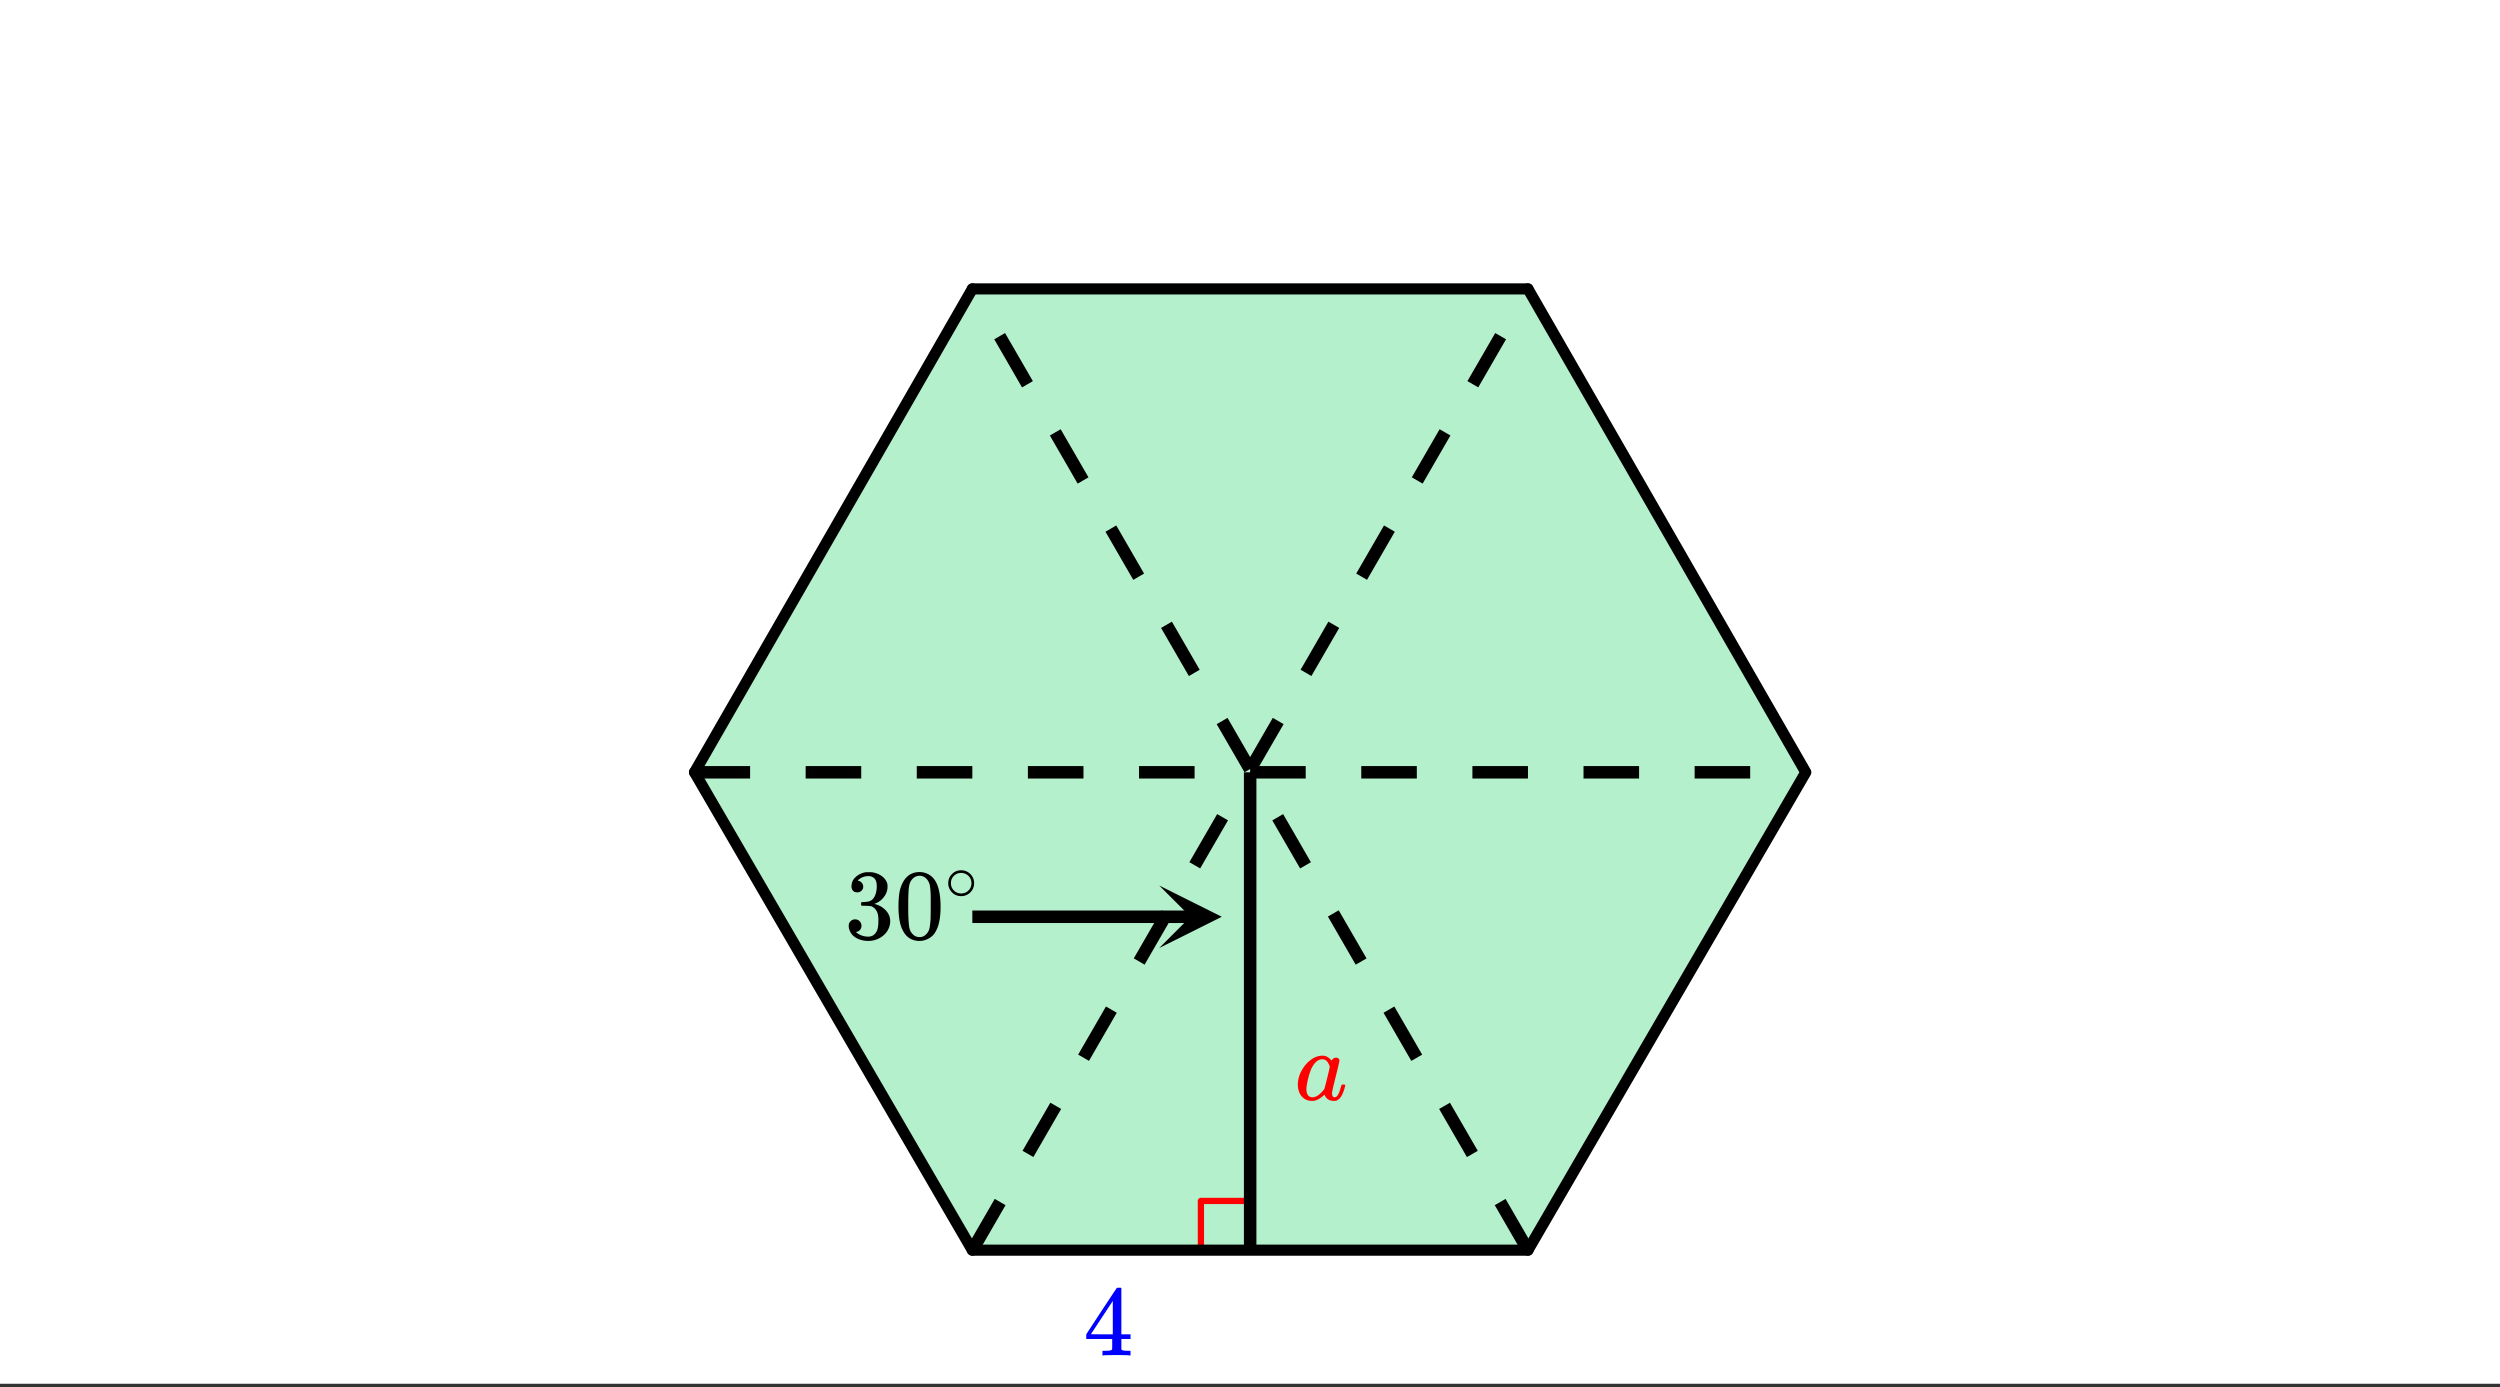
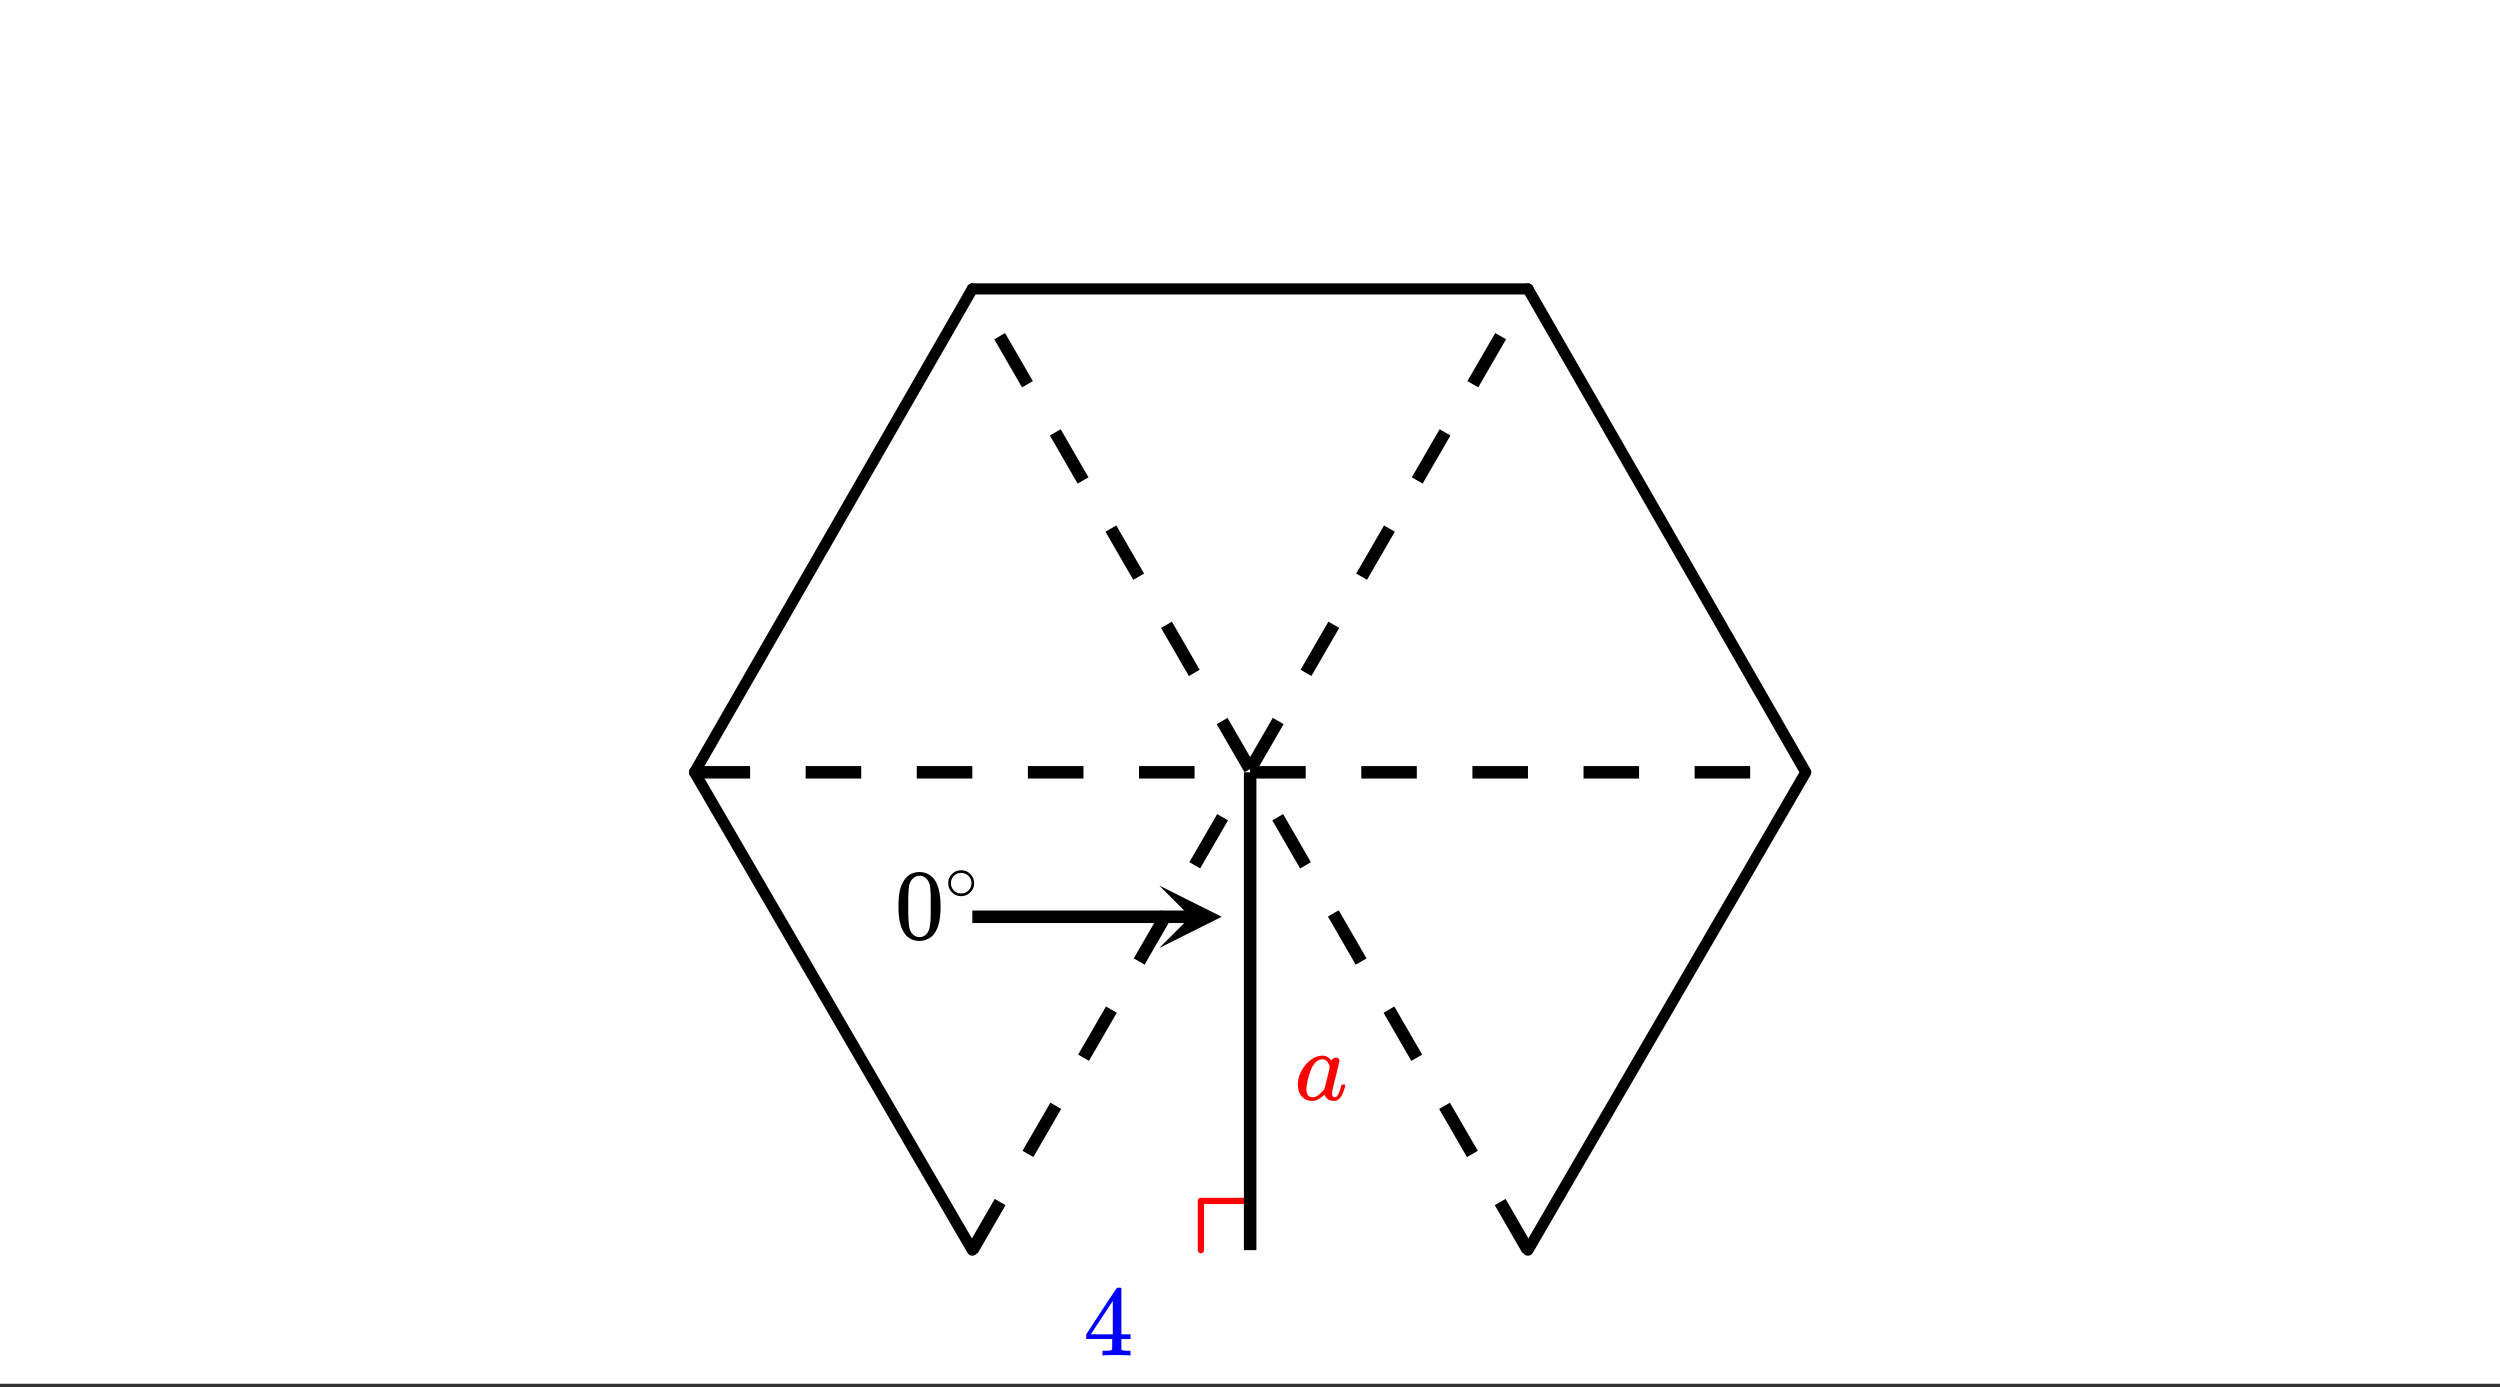
<svg xmlns="http://www.w3.org/2000/svg" xmlns:xlink="http://www.w3.org/1999/xlink" width="449.28" height="249.28" viewBox="0 0 336.96 186.96">
  <rect x="0" y="0" width="336.96" height="186.96" fill="#333333" stroke="none" />
  <defs>
    <symbol overflow="visible" id="c">
      <path d="M6.234 0c-.125-.031-.71-.047-1.75-.047-1.074 0-1.671.016-1.796.047h-.126v-.625h.422c.383-.008.618-.031.704-.063a.286.286 0 0 0 .171-.14c.008-.008.016-.25.016-.719v-.672h-3.5v-.625l2.031-3.11A431.58 431.58 0 0 1 4.5-9.108c.02-.008.113-.016.281-.016h.25l.078.078v6.203h1.235v.625H5.109V-.89a.25.25 0 0 0 .079.157c.07.062.328.101.765.109h.39V0zm-2.28-2.844v-4.5L1-2.859l1.469.015zm0 0" />
    </symbol>
    <symbol overflow="visible" id="e">
-       <path d="M1.719-6.25c-.25 0-.446-.07-.578-.219a.863.863 0 0 1-.204-.593c0-.508.196-.938.594-1.282a2.566 2.566 0 0 1 1.407-.625h.203c.312 0 .507.008.593.016.301.043.602.137.907.281.593.305.968.727 1.125 1.266.02.093.03.218.03.375 0 .523-.167.996-.5 1.422-.323.418-.73.714-1.218.89-.055.024-.055.04 0 .047.008 0 .05.012.125.031.55.157 1.016.446 1.39.86.376.418.563.89.563 1.422 0 .367-.086.718-.25 1.062-.218.461-.574.84-1.062 1.14-.492.302-1.04.454-1.64.454-.595 0-1.122-.125-1.579-.375-.46-.25-.766-.586-.922-1.016a1.45 1.45 0 0 1-.14-.656c0-.25.082-.453.25-.61a.831.831 0 0 1 .609-.25c.25 0 .453.087.61.25.163.169.25.372.25.61 0 .21-.063.39-.188.547a.768.768 0 0 1-.469.281l-.094.031c.489.407 1.047.61 1.672.61.5 0 .875-.239 1.125-.719.156-.29.234-.742.234-1.36v-.265c0-.852-.292-1.426-.875-1.719-.124-.05-.398-.082-.812-.093l-.563-.016-.046-.031c-.024-.02-.032-.086-.032-.204 0-.113.008-.18.032-.203.03-.03.054-.046.078-.046.25 0 .508-.02.781-.063.395-.05.695-.27.906-.656.207-.395.313-.867.313-1.422 0-.582-.157-.973-.469-1.172a1.131 1.131 0 0 0-.64-.188c-.45 0-.844.122-1.188.36l-.125.094a.671.671 0 0 0-.094.109l-.047.047a.88.88 0 0 0 .094.031c.176.024.328.11.453.266.125.148.188.32.188.515a.715.715 0 0 1-.235.547.76.76 0 0 1-.562.219zm0 0" />
-     </symbol>
+       </symbol>
    <symbol overflow="visible" id="f">
      <path d="M1.297-7.89c.5-.727 1.187-1.094 2.062-1.094.657 0 1.227.226 1.72.671.25.243.456.547.624.922.332.75.5 1.778.5 3.079 0 1.398-.195 2.46-.578 3.187-.25.523-.621.902-1.11 1.14a2.534 2.534 0 0 1-1.14.282c-1.031 0-1.79-.473-2.266-1.422-.386-.727-.578-1.79-.578-3.188 0-.832.051-1.519.156-2.062a4.48 4.48 0 0 1 .61-1.516zm3.031-.157a1.24 1.24 0 0 0-.953-.437c-.375 0-.7.148-.969.437-.199.211-.336.465-.406.766-.074.293-.121.797-.14 1.515 0 .063-.008.246-.016.547v.735c0 .855.008 1.453.031 1.796.031.637.082 1.09.156 1.36.07.273.207.508.406.703.25.273.563.406.938.406.363 0 .664-.133.906-.406.196-.195.332-.43.407-.703.07-.27.128-.723.171-1.36.008-.343.016-.94.016-1.796v-.735-.547c-.023-.718-.07-1.222-.14-1.515-.075-.301-.212-.555-.407-.766zm0 0" />
    </symbol>
    <symbol overflow="visible" id="d">
      <path d="M6.563-2.063c.082 0 .132.008.156.016.031 0 .054.012.078.031.02.012.031.04.031.079 0 .023-.016.09-.047.203-.199.75-.445 1.273-.734 1.562a1.399 1.399 0 0 1-.422.281c-.074.02-.184.032-.328.032-.563 0-.961-.223-1.188-.672a1.252 1.252 0 0 0-.062-.156c-.012-.008-.031-.004-.063.015a.091.091 0 0 1-.046.047c-.43.406-.856.656-1.282.75a2.765 2.765 0 0 1-.344.016C1.72.14 1.228-.11.845-.61.57-1.004.438-1.504.438-2.11c0-.145.003-.243.015-.297.063-.582.25-1.133.563-1.656.312-.532.68-.958 1.109-1.282.52-.406 1.07-.61 1.656-.61.446 0 .848.227 1.203.673.145-.27.352-.407.625-.407.114 0 .211.04.297.11.094.074.14.164.14.266 0 .117-.167.84-.5 2.171-.335 1.325-.5 2.063-.5 2.22 0 .386.126.577.376.577a.527.527 0 0 0 .266-.125c.187-.176.375-.61.562-1.297.05-.175.094-.27.125-.28a.448.448 0 0 1 .14-.017zm-4.97.641c0 .324.067.586.204.781.144.2.348.297.61.297.269 0 .55-.11.843-.328.102-.07.25-.207.438-.406.187-.195.296-.332.328-.406.02-.032.144-.508.375-1.438.226-.926.343-1.426.343-1.5 0-.101-.054-.254-.156-.453-.2-.395-.48-.594-.844-.594-.355 0-.671.157-.953.469a3.19 3.19 0 0 0-.625 1.047 10.3 10.3 0 0 0-.547 2.219c0 .023-.007.07-.015.14v.172zm0 0" />
    </symbol>
    <symbol overflow="visible" id="g">
-       <path d="M3.984-2.234c0 .48-.171.89-.515 1.234-.344.336-.75.5-1.219.5-.512 0-.934-.176-1.266-.531A1.677 1.677 0 0 1 .5-2.25c0-.477.16-.879.484-1.203.332-.352.75-.531 1.25-.531s.922.18 1.266.53c.32.337.484.743.484 1.22zm-.953-1.157a1.488 1.488 0 0 0-.828-.234c-.273 0-.523.078-.75.234-.398.293-.594.672-.594 1.141 0 .48.196.867.594 1.156.238.157.504.235.797.235.281 0 .54-.079.781-.235.395-.289.594-.676.594-1.156 0-.469-.2-.848-.594-1.14zm0 0" />
+       <path d="M3.984-2.234c0 .48-.171.89-.515 1.234-.344.336-.75.5-1.219.5-.512 0-.934-.176-1.266-.531A1.677 1.677 0 0 1 .5-2.25c0-.477.16-.879.484-1.203.332-.352.75-.531 1.25-.531s.922.18 1.266.53c.32.337.484.743.484 1.22zm-.953-1.157a1.488 1.488 0 0 0-.828-.234c-.273 0-.523.078-.75.234-.398.293-.594.672-.594 1.141 0 .48.196.867.594 1.156.238.157.504.235.797.235.281 0 .54-.079.781-.235.395-.289.594-.676.594-1.156 0-.469-.2-.848-.594-1.14z" />
    </symbol>
    <clipPath id="a">
      <path d="M0 0h336.96v186.473H0zm0 0" />
    </clipPath>
    <clipPath id="b">
      <path d="M156.246 119.355H165V128h-8.754zm0 0" />
    </clipPath>
  </defs>
  <g clip-path="url(#a)" fill="#fff">
    <path d="M0 0h336.96v186.96H0z" />
    <path d="M0 0h336.96v186.96H0z" />
  </g>
-   <path d="M131.055 168.5l-37.446-64.406 37.446-65.153h74.89l37.446 65.153-37.446 64.406zm0 0" fill="#b3f0cb" />
  <path d="M161.863 168.5v-6.637M161.863 161.863h6.637" fill="none" stroke-width=".843" stroke-linecap="round" stroke-linejoin="round" stroke="red" />
  <path d="M93.61 104.094l37.445-65.153" fill="red" stroke-width="1.498" stroke-linecap="round" stroke="#000" />
  <path d="M131.055 38.941h74.89" fill="none" stroke-width="1.498" stroke-linecap="round" stroke="#000" />
  <path d="M205.945 38.941l37.446 65.153M243.39 104.094L205.946 168.5" fill="red" stroke-width="1.498" stroke-linecap="round" stroke="#000" />
-   <path d="M205.945 168.5h-74.89" fill="none" stroke-width="1.498" stroke-linecap="round" stroke="#000" />
  <path d="M131.055 168.5l-37.446-64.406" fill="red" stroke-width="1.498" stroke-linecap="round" stroke="#000" />
  <path d="M130.324 168.078l3.75-6.484 1.457.844-3.746 6.484m6.035-13.813l3.75-6.48 1.457.84-3.746 6.484m6.035-13.808l3.75-6.485 1.457.844-3.746 6.484m6.036-13.812l3.746-6.485 1.46.844-3.746 6.485m6.036-13.81l3.746-6.483 1.46.843-3.75 6.48m6.04-13.808l3.746-6.484 1.46.844-3.75 6.484m6.04-13.813l3.746-6.484 1.46.844-3.75 6.484m6.04-13.808l3.746-6.485 1.457.844-3.746 6.484m6.035-13.812l3.75-6.485 1.457.844-3.746 6.485m6.035-13.813l3.75-6.48 1.457.84-3.746 6.484" />
  <path d="M205.215 168.922l-3.746-6.484 1.457-.844 3.75 6.484m-8.957-12.125l-3.746-6.484 1.457-.84 3.75 6.48m-8.957-12.12l-3.746-6.485 1.457-.844 3.75 6.485m-8.957-12.125l-3.747-6.485 1.458-.844 3.75 6.485m-8.954-12.125l-3.75-6.48 1.461-.844 3.746 6.484m-8.953-12.125l-3.75-6.484 1.461-.844 3.746 6.484m-8.953-12.125l-3.75-6.484 1.461-.844 3.746 6.484m-8.953-12.12L149 71.667l1.457-.844 3.746 6.485m-8.953-12.125l-3.746-6.485 1.457-.844 3.75 6.485m-8.957-12.125l-3.746-6.485 1.457-.84 3.75 6.481" />
  <path d="M93.61 103.254h7.492v1.683h-7.493m14.98-1.683h7.49v1.683h-7.49m14.977-1.683h7.489v1.683h-7.489m14.977-1.683h7.492v1.683h-7.492m14.98-1.683h7.489v1.683h-7.489m14.977-1.683h7.488v1.683H168.5m14.977-1.683h7.488v1.683h-7.488m14.98-1.683h7.488v1.683h-7.488m14.977-1.683h7.488v1.683h-7.488m14.976-1.683h7.488v1.683h-7.488" />
  <path d="M168.5 104.094V168.5M131.055 123.566h29.488" fill="none" stroke-width="1.685" stroke="#000" />
  <g clip-path="url(#b)">
    <path d="M156.246 119.355l8.426 4.211-8.426 4.211 4.211-4.21zm0 0" />
  </g>
  <use xlink:href="#c" x="146.033" y="182.691" fill="#00f" />
  <use xlink:href="#d" x="174.491" y="148.243" fill="red" />
  <use xlink:href="#e" x="113.831" y="126.525" />
  <use xlink:href="#f" x="120.571" y="126.525" />
  <use xlink:href="#g" x="127.311" y="121.283" />
</svg>